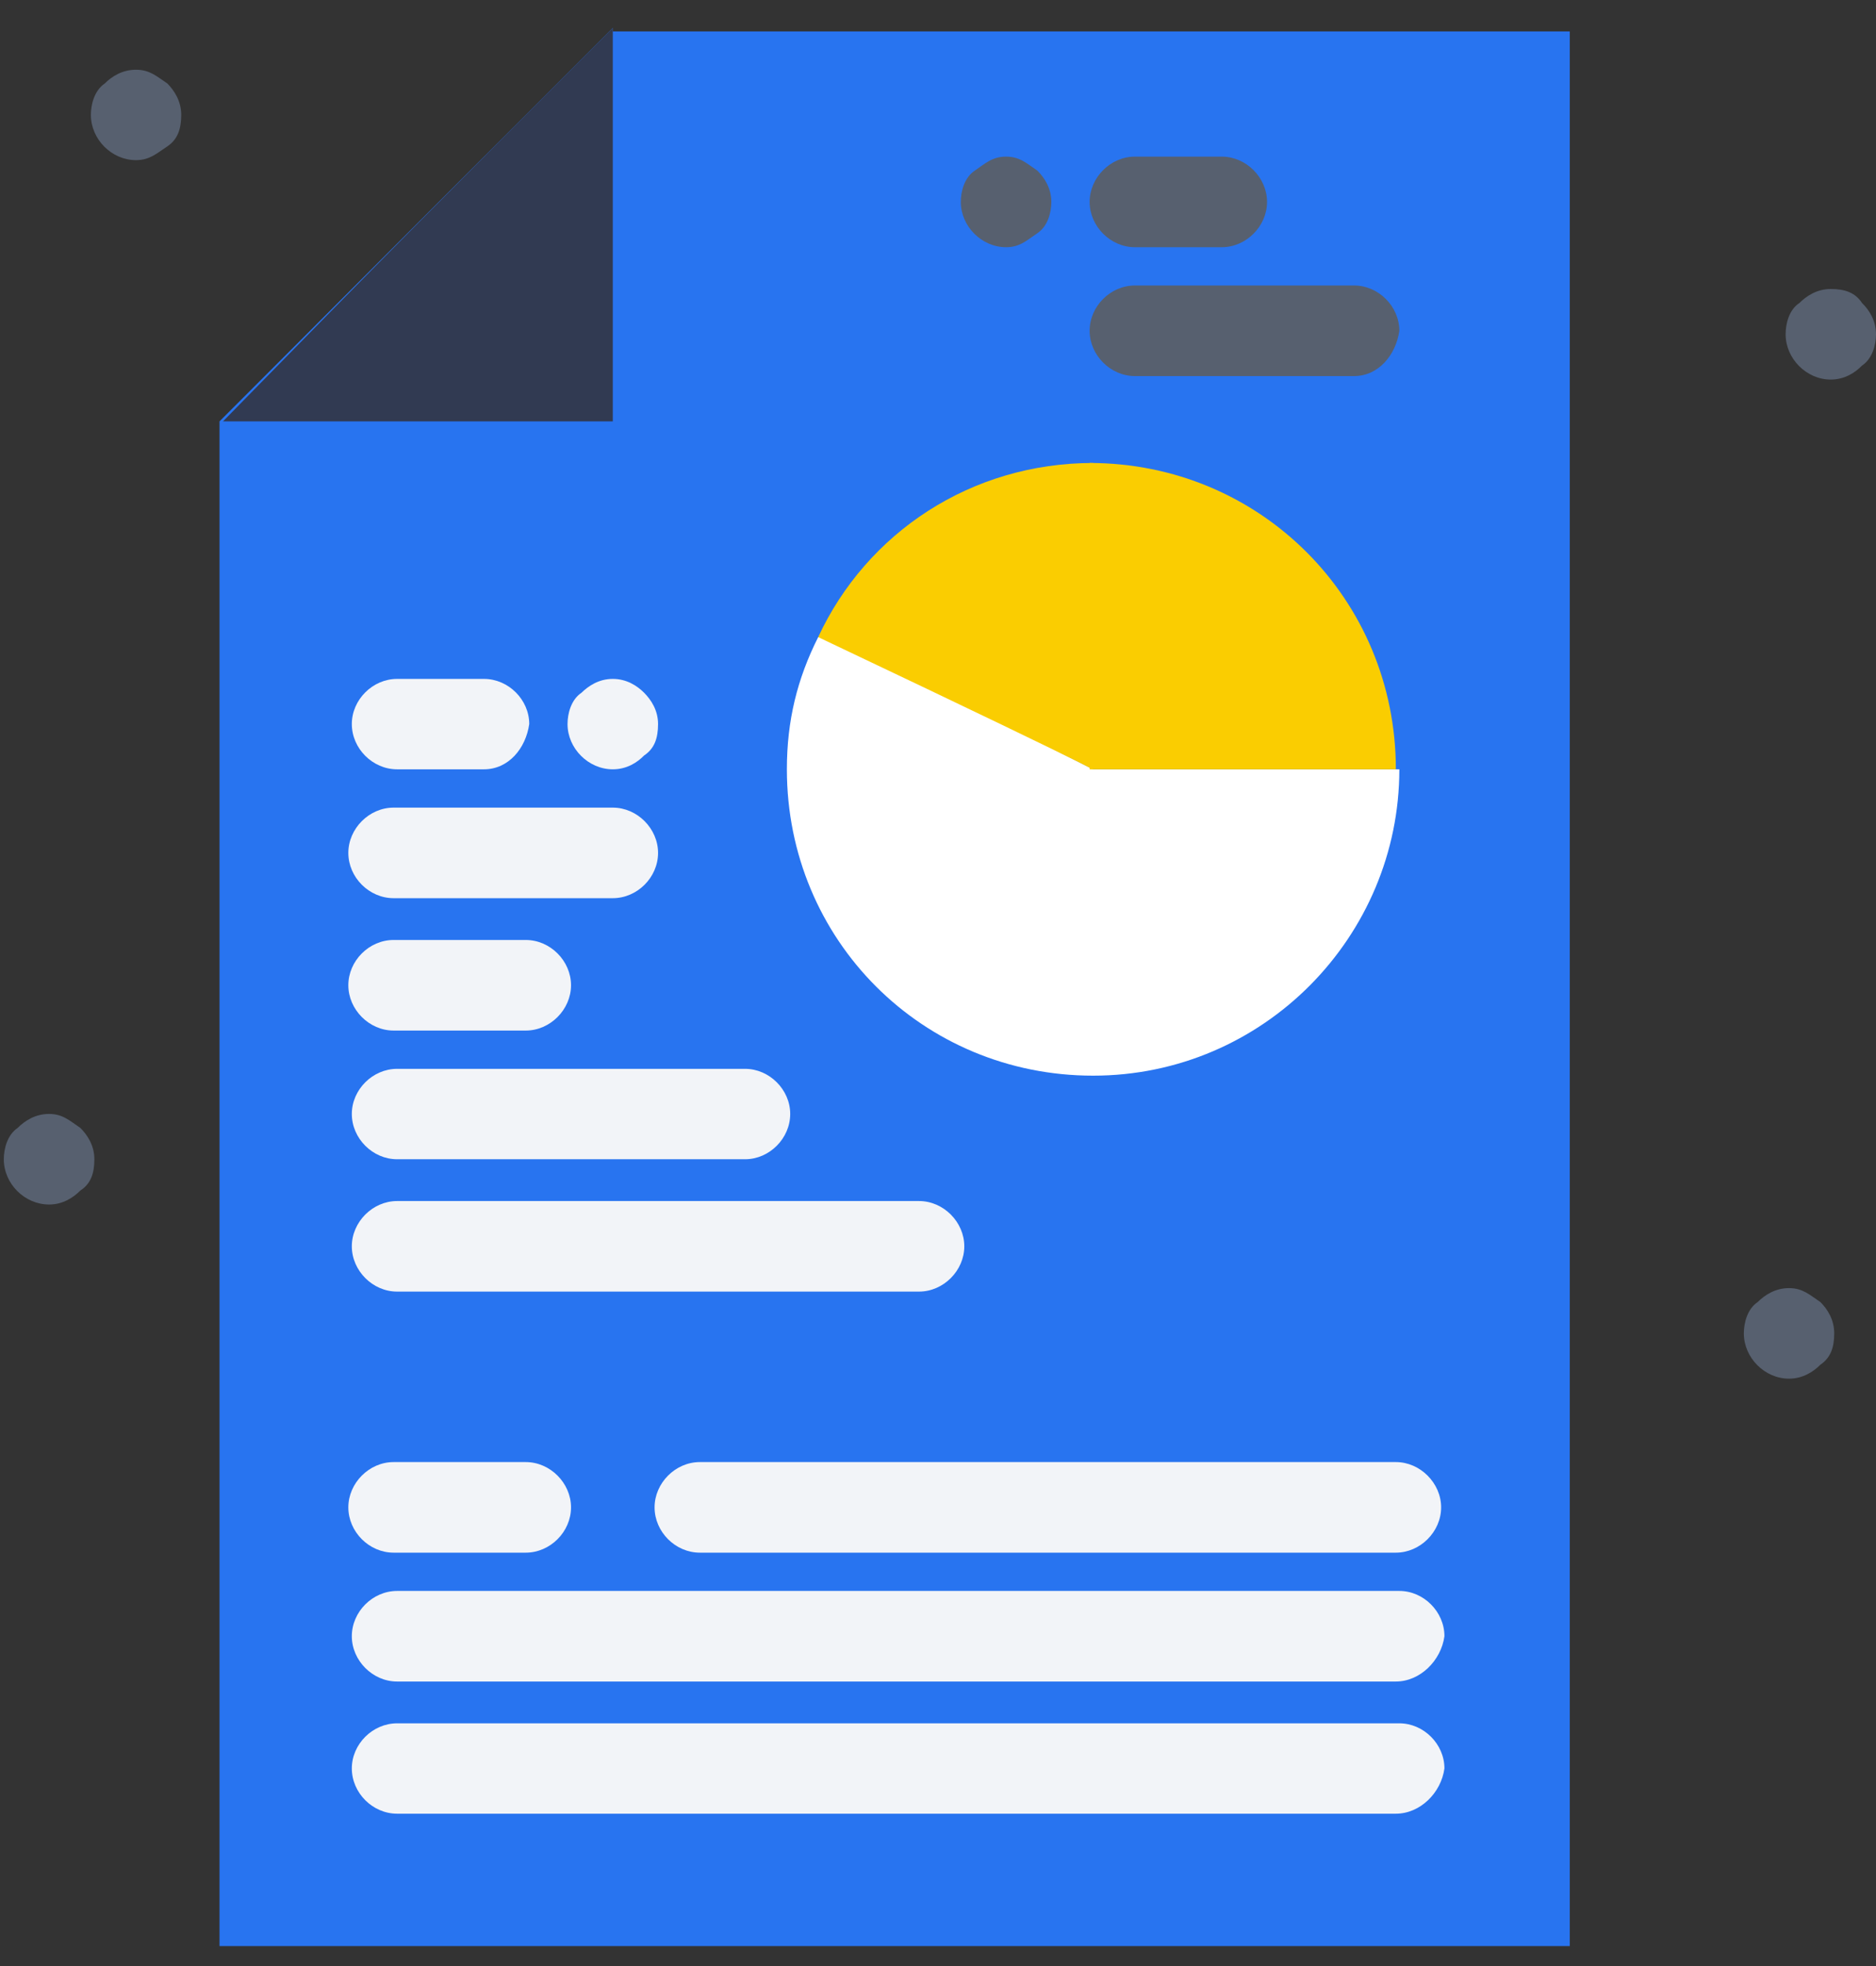
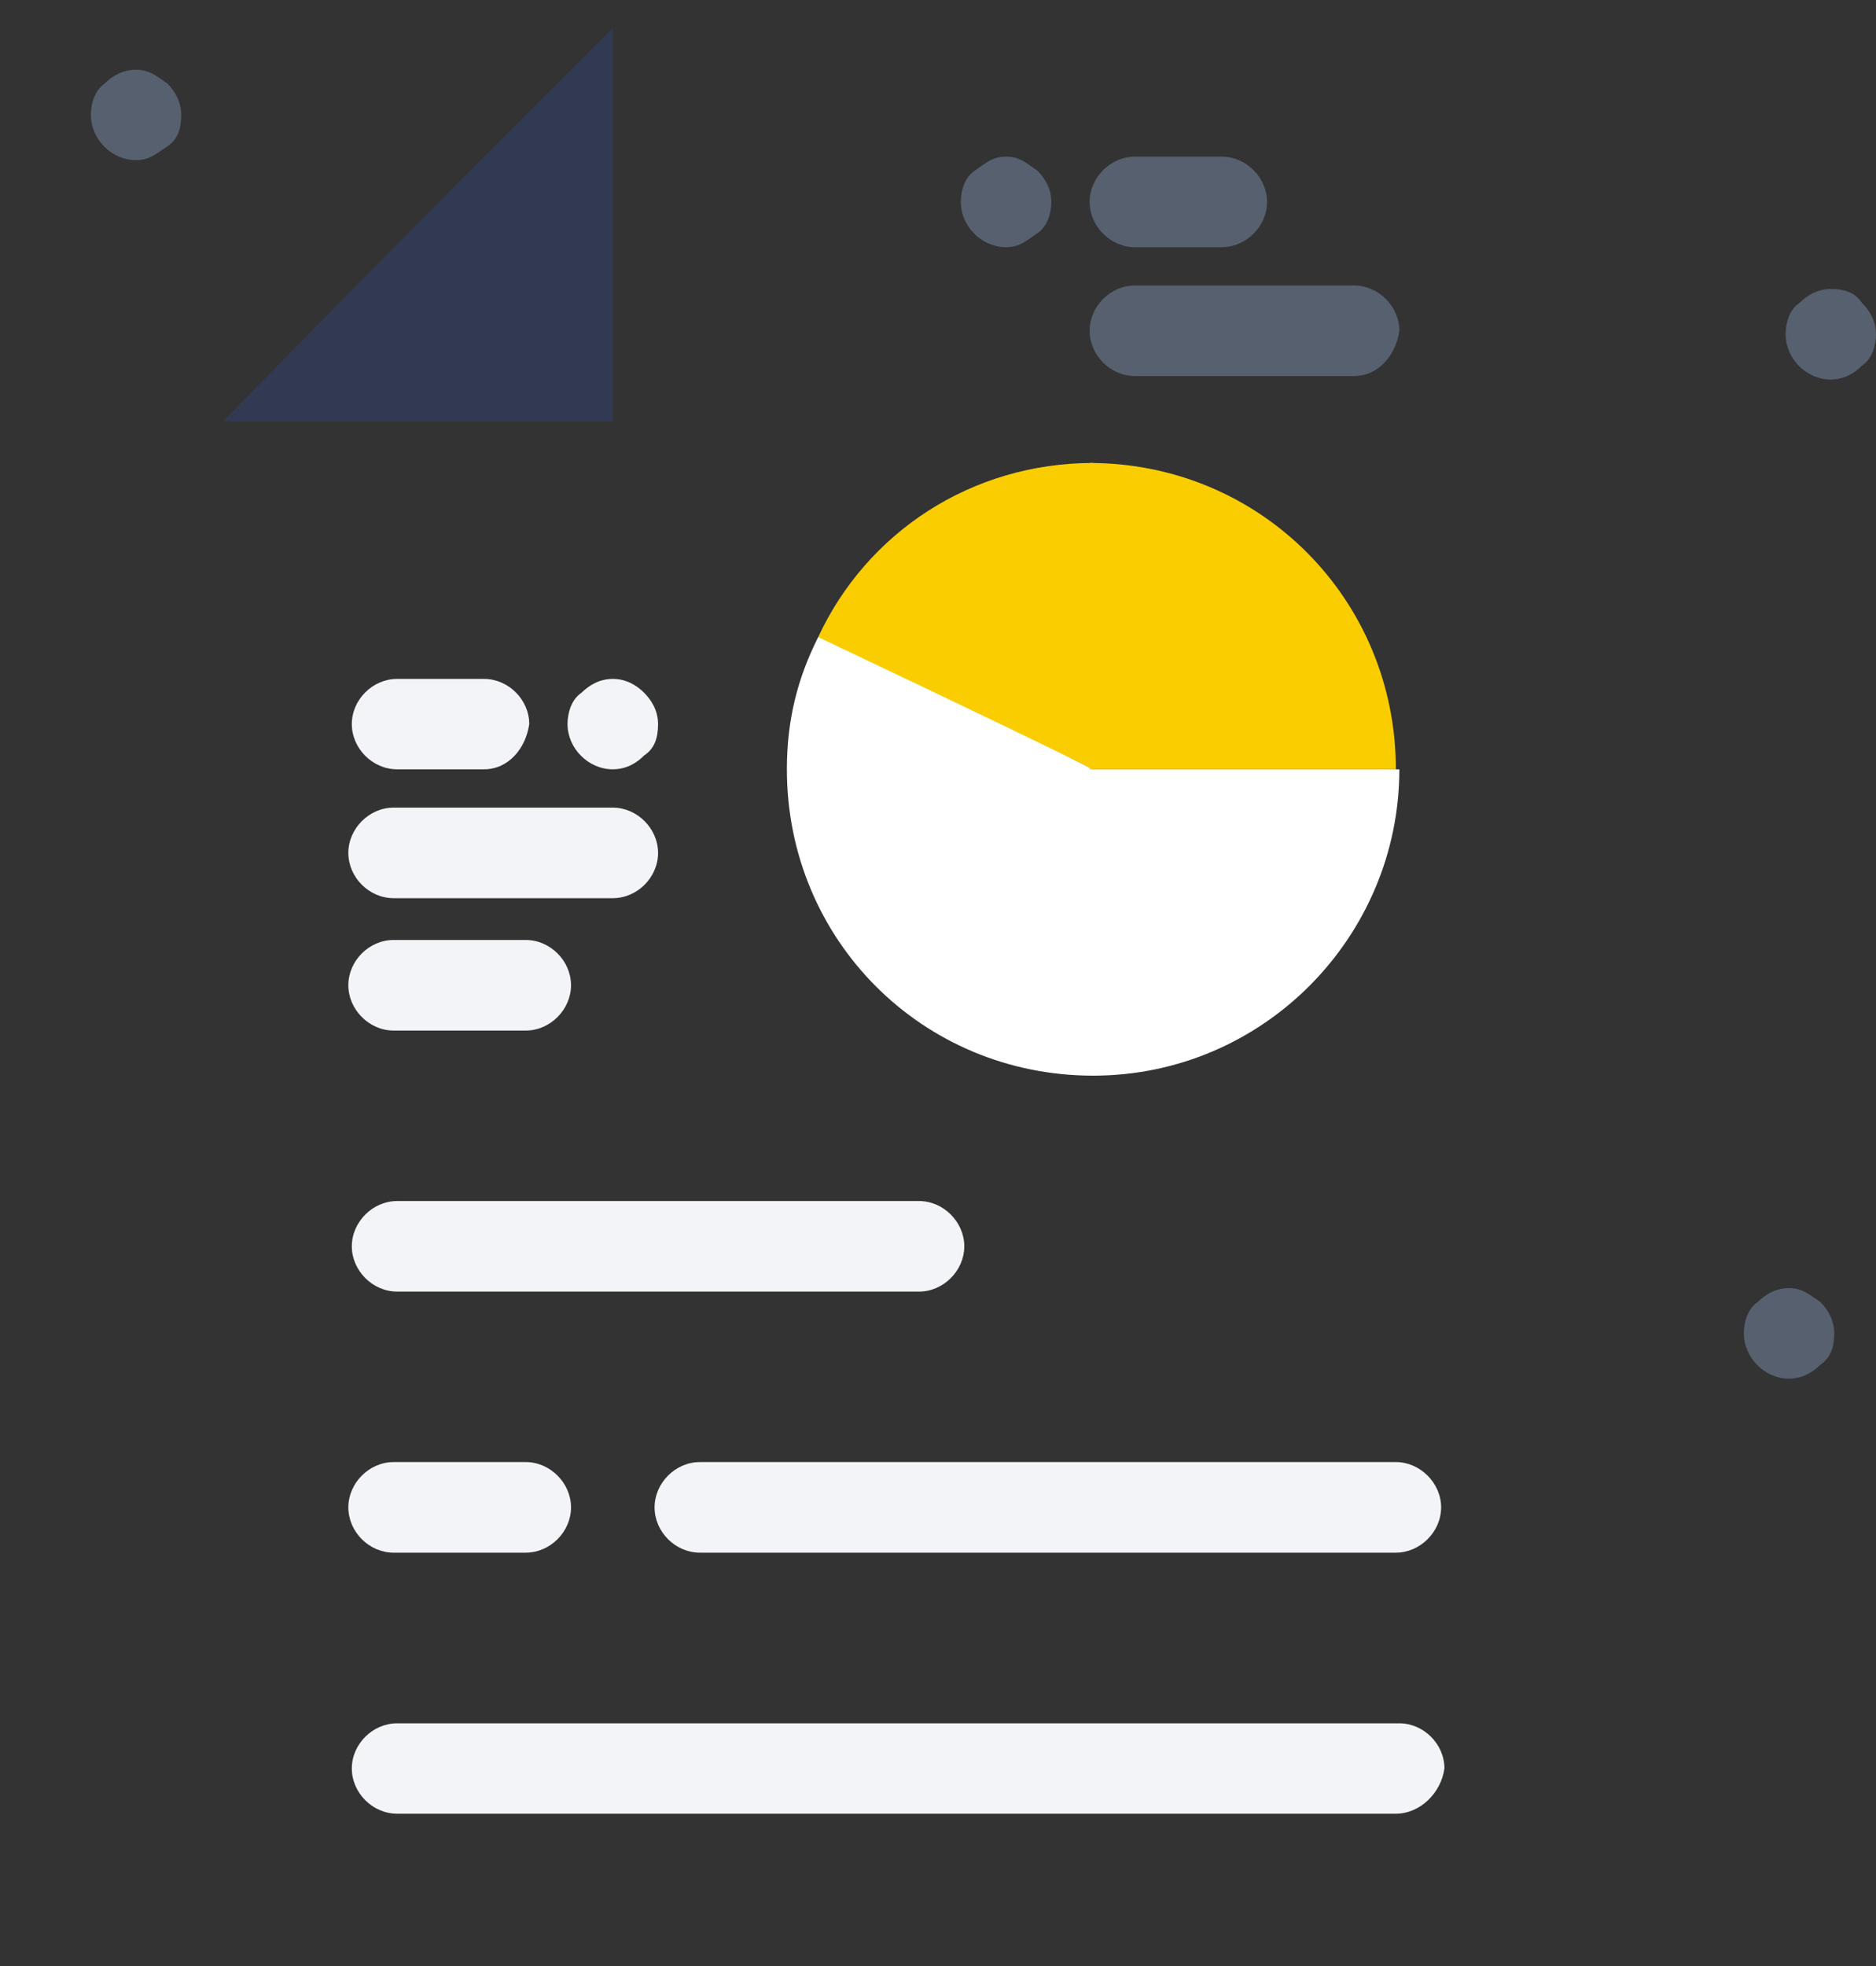
<svg xmlns="http://www.w3.org/2000/svg" width="63" height="66" viewBox="0 0 63 66" fill="none">
  <rect x="0" y="0" width="63" height="66" fill="#333333" stroke="none" />
-   <path fill-rule="evenodd" clip-rule="evenodd" d="M20.579 0.938C15.085 6.426 12.983 8.534 7.372 14.145V65.33H52.716V1.055H20.579V0.938Z" fill="#2874F0" />
  <path fill-rule="evenodd" clip-rule="evenodd" d="M36.709 25.826H46.993C46.993 31.438 42.432 36.11 36.709 36.11C30.98 36.11 26.425 31.555 26.425 25.826C26.425 24.194 26.771 22.791 27.476 21.389H27.94L36.709 25.826Z" fill="white" />
  <path fill-rule="evenodd" clip-rule="evenodd" d="M62.53 10.171C62.765 10.4 63 10.752 63 11.222C63 11.568 62.883 12.038 62.53 12.273C62.301 12.508 61.949 12.742 61.48 12.742C60.664 12.742 59.965 12.038 59.965 11.222C59.965 10.87 60.077 10.4 60.429 10.171C60.664 9.937 61.016 9.702 61.48 9.702C61.949 9.702 62.301 9.819 62.53 10.171Z" fill="#57606F" />
  <path fill-rule="evenodd" clip-rule="evenodd" d="M61.133 43.711C61.362 43.94 61.597 44.292 61.597 44.762C61.597 45.226 61.48 45.578 61.133 45.813C60.899 46.048 60.546 46.282 60.077 46.282C59.261 46.282 58.562 45.578 58.562 44.762C58.562 44.41 58.68 43.94 59.026 43.711C59.261 43.477 59.613 43.242 60.077 43.242C60.546 43.242 60.781 43.477 61.133 43.711Z" fill="#57606F" />
  <path fill-rule="evenodd" clip-rule="evenodd" d="M46.876 25.826H36.592V15.542C42.315 15.542 46.876 20.103 46.876 25.826Z" fill="#FACD01" />
  <path fill-rule="evenodd" clip-rule="evenodd" d="M36.709 15.542V25.826C36.357 25.709 38.81 26.765 27.476 21.388C29.108 17.878 32.618 15.542 36.709 15.542Z" fill="#FACD01" />
  <path fill-rule="evenodd" clip-rule="evenodd" d="M34.837 5.728C35.072 5.963 35.306 6.315 35.306 6.779C35.306 7.131 35.189 7.594 34.837 7.829C34.484 8.064 34.256 8.299 33.786 8.299C32.964 8.299 32.266 7.594 32.266 6.779C32.266 6.426 32.383 5.963 32.735 5.728C33.082 5.493 33.316 5.258 33.786 5.258C34.256 5.258 34.484 5.493 34.837 5.728Z" fill="#57606F" />
  <path fill-rule="evenodd" clip-rule="evenodd" d="M21.63 23.255C21.864 23.49 22.099 23.842 22.099 24.306C22.099 24.775 21.982 25.128 21.63 25.362C21.401 25.597 21.049 25.826 20.579 25.826C19.763 25.826 19.059 25.128 19.059 24.306C19.059 23.959 19.176 23.49 19.528 23.255C19.763 23.026 20.109 22.791 20.579 22.791C21.049 22.791 21.401 23.026 21.63 23.255Z" fill="#F2F4F8" />
  <path fill-rule="evenodd" clip-rule="evenodd" d="M20.579 0.938V14.145H7.489C12.983 8.534 15.085 6.426 20.579 0.938Z" fill="#313A52" />
  <path fill-rule="evenodd" clip-rule="evenodd" d="M5.623 2.805C5.852 3.04 6.086 3.392 6.086 3.855C6.086 4.325 5.969 4.677 5.623 4.912C5.27 5.141 5.036 5.376 4.566 5.376C3.75 5.376 3.052 4.677 3.052 3.855C3.052 3.509 3.169 3.04 3.515 2.805C3.75 2.57 4.102 2.341 4.566 2.341C5.036 2.341 5.27 2.57 5.623 2.805Z" fill="#57606F" />
-   <path fill-rule="evenodd" clip-rule="evenodd" d="M2.699 37.865C2.934 38.1 3.169 38.452 3.169 38.916C3.169 39.385 3.052 39.737 2.699 39.966C2.465 40.201 2.112 40.436 1.649 40.436C0.827 40.436 0.128 39.737 0.128 38.916C0.128 38.563 0.246 38.1 0.592 37.865C0.827 37.63 1.179 37.395 1.649 37.395C2.112 37.395 2.347 37.63 2.699 37.865Z" fill="#57606F" />
  <path fill-rule="evenodd" clip-rule="evenodd" d="M46.876 60.886H13.335C12.514 60.886 11.815 60.188 11.815 59.366C11.815 58.55 12.514 57.852 13.335 57.852H46.993C47.809 57.852 48.507 58.55 48.507 59.366C48.396 60.188 47.691 60.886 46.876 60.886Z" fill="#F2F4F8" />
-   <path fill-rule="evenodd" clip-rule="evenodd" d="M46.876 56.449H13.335C12.514 56.449 11.815 55.745 11.815 54.928C11.815 54.107 12.514 53.408 13.335 53.408H46.993C47.809 53.408 48.507 54.107 48.507 54.928C48.396 55.745 47.691 56.449 46.876 56.449Z" fill="#F2F4F8" />
  <path fill-rule="evenodd" clip-rule="evenodd" d="M46.876 52.123H23.502C22.68 52.123 21.982 51.424 21.982 50.602C21.982 49.787 22.68 49.082 23.502 49.082H46.876C47.692 49.082 48.396 49.787 48.396 50.602C48.396 51.424 47.692 52.123 46.876 52.123Z" fill="#F2F4F8" />
  <path fill-rule="evenodd" clip-rule="evenodd" d="M17.656 52.123H13.218C12.396 52.123 11.698 51.424 11.698 50.602C11.698 49.787 12.396 49.082 13.218 49.082H17.656C18.477 49.082 19.176 49.787 19.176 50.602C19.176 51.424 18.477 52.123 17.656 52.123Z" fill="#F2F4F8" />
  <path fill-rule="evenodd" clip-rule="evenodd" d="M16.253 25.826H13.335C12.514 25.826 11.815 25.128 11.815 24.306C11.815 23.49 12.514 22.791 13.335 22.791H16.253C17.075 22.791 17.773 23.49 17.773 24.306C17.656 25.128 17.075 25.826 16.253 25.826Z" fill="#F2F4F8" />
  <path fill-rule="evenodd" clip-rule="evenodd" d="M41.029 8.299H38.112C37.29 8.299 36.592 7.594 36.592 6.779C36.592 5.963 37.29 5.258 38.112 5.258H41.029C41.851 5.258 42.55 5.963 42.55 6.779C42.55 7.594 41.851 8.299 41.029 8.299Z" fill="#57606F" />
  <path fill-rule="evenodd" clip-rule="evenodd" d="M45.473 12.625H38.112C37.29 12.625 36.592 11.921 36.592 11.105C36.592 10.283 37.29 9.584 38.112 9.584H45.473C46.289 9.584 46.993 10.283 46.993 11.105C46.876 11.921 46.289 12.625 45.473 12.625Z" fill="#57606F" />
  <path fill-rule="evenodd" clip-rule="evenodd" d="M20.579 30.152H13.218C12.396 30.152 11.698 29.454 11.698 28.632C11.698 27.816 12.396 27.112 13.218 27.112H20.579C21.401 27.112 22.099 27.816 22.099 28.632C22.099 29.454 21.401 30.152 20.579 30.152Z" fill="#F2F4F8" />
  <path fill-rule="evenodd" clip-rule="evenodd" d="M17.656 34.596H13.218C12.396 34.596 11.698 33.891 11.698 33.075C11.698 32.254 12.396 31.555 13.218 31.555H17.656C18.477 31.555 19.176 32.254 19.176 33.075C19.176 33.891 18.477 34.596 17.656 34.596Z" fill="#F2F4F8" />
-   <path fill-rule="evenodd" clip-rule="evenodd" d="M25.022 38.916H13.335C12.514 38.916 11.815 38.217 11.815 37.395C11.815 36.58 12.514 35.881 13.335 35.881H25.022C25.838 35.881 26.537 36.58 26.537 37.395C26.537 38.217 25.838 38.916 25.022 38.916Z" fill="#F2F4F8" />
  <path fill-rule="evenodd" clip-rule="evenodd" d="M30.863 43.359H13.335C12.514 43.359 11.815 42.655 11.815 41.839C11.815 41.023 12.514 40.319 13.335 40.319H30.863C31.684 40.319 32.383 41.023 32.383 41.839C32.383 42.655 31.684 43.359 30.863 43.359Z" fill="#F2F4F8" />
</svg>